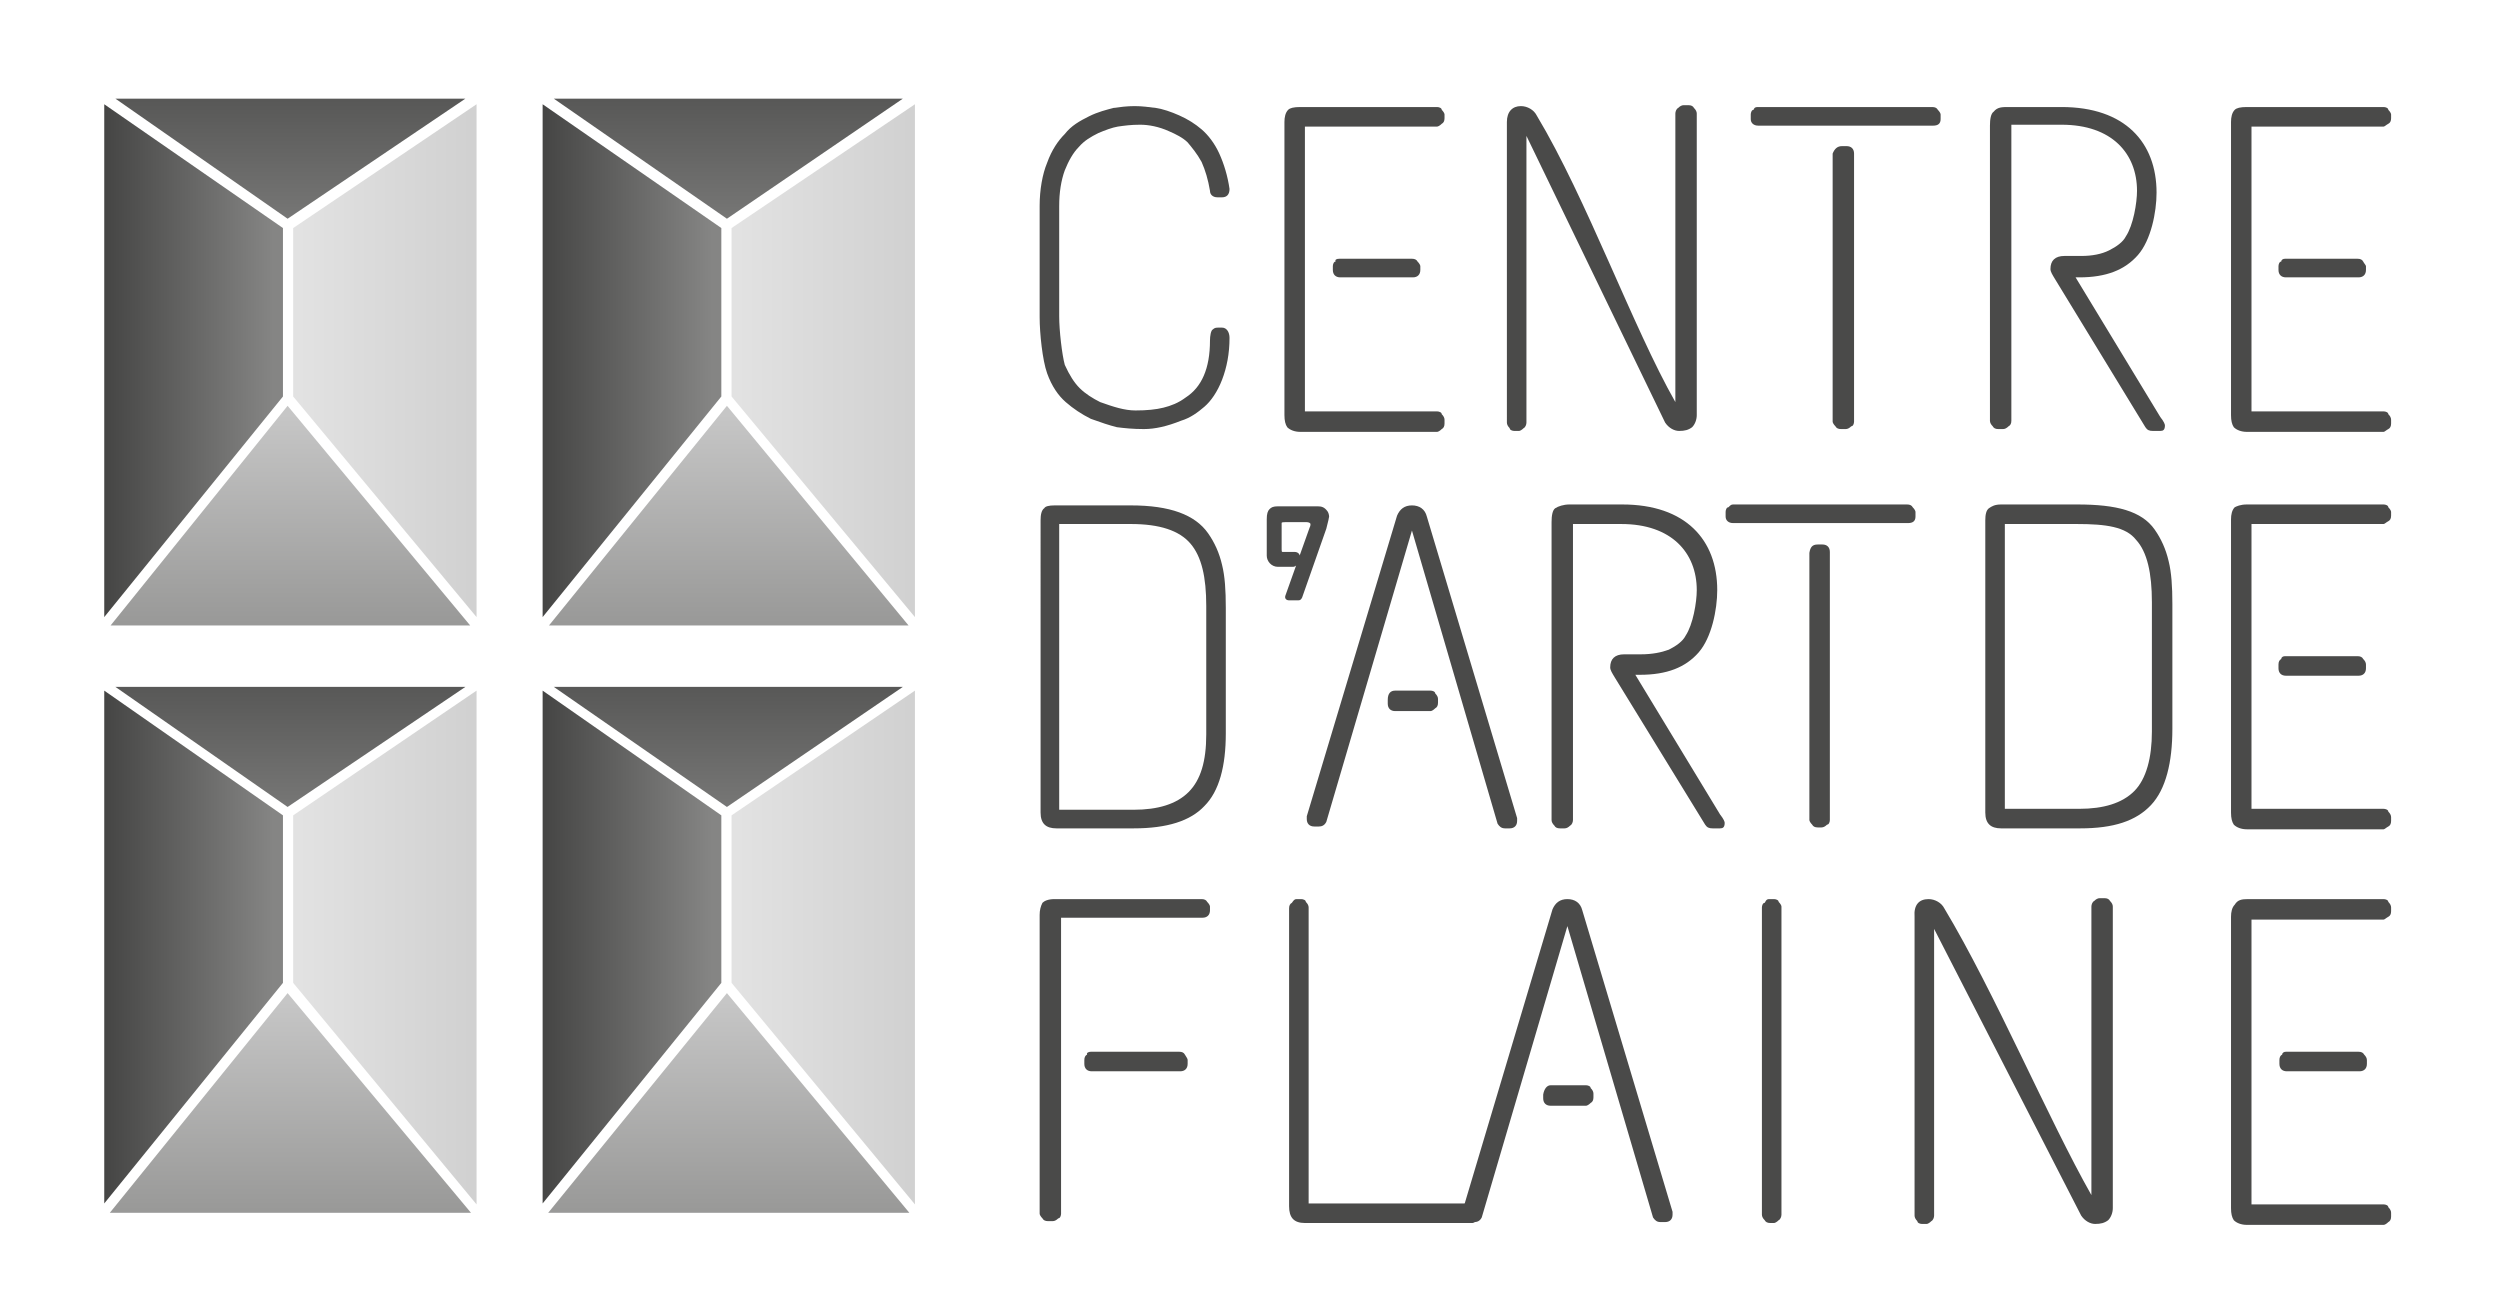
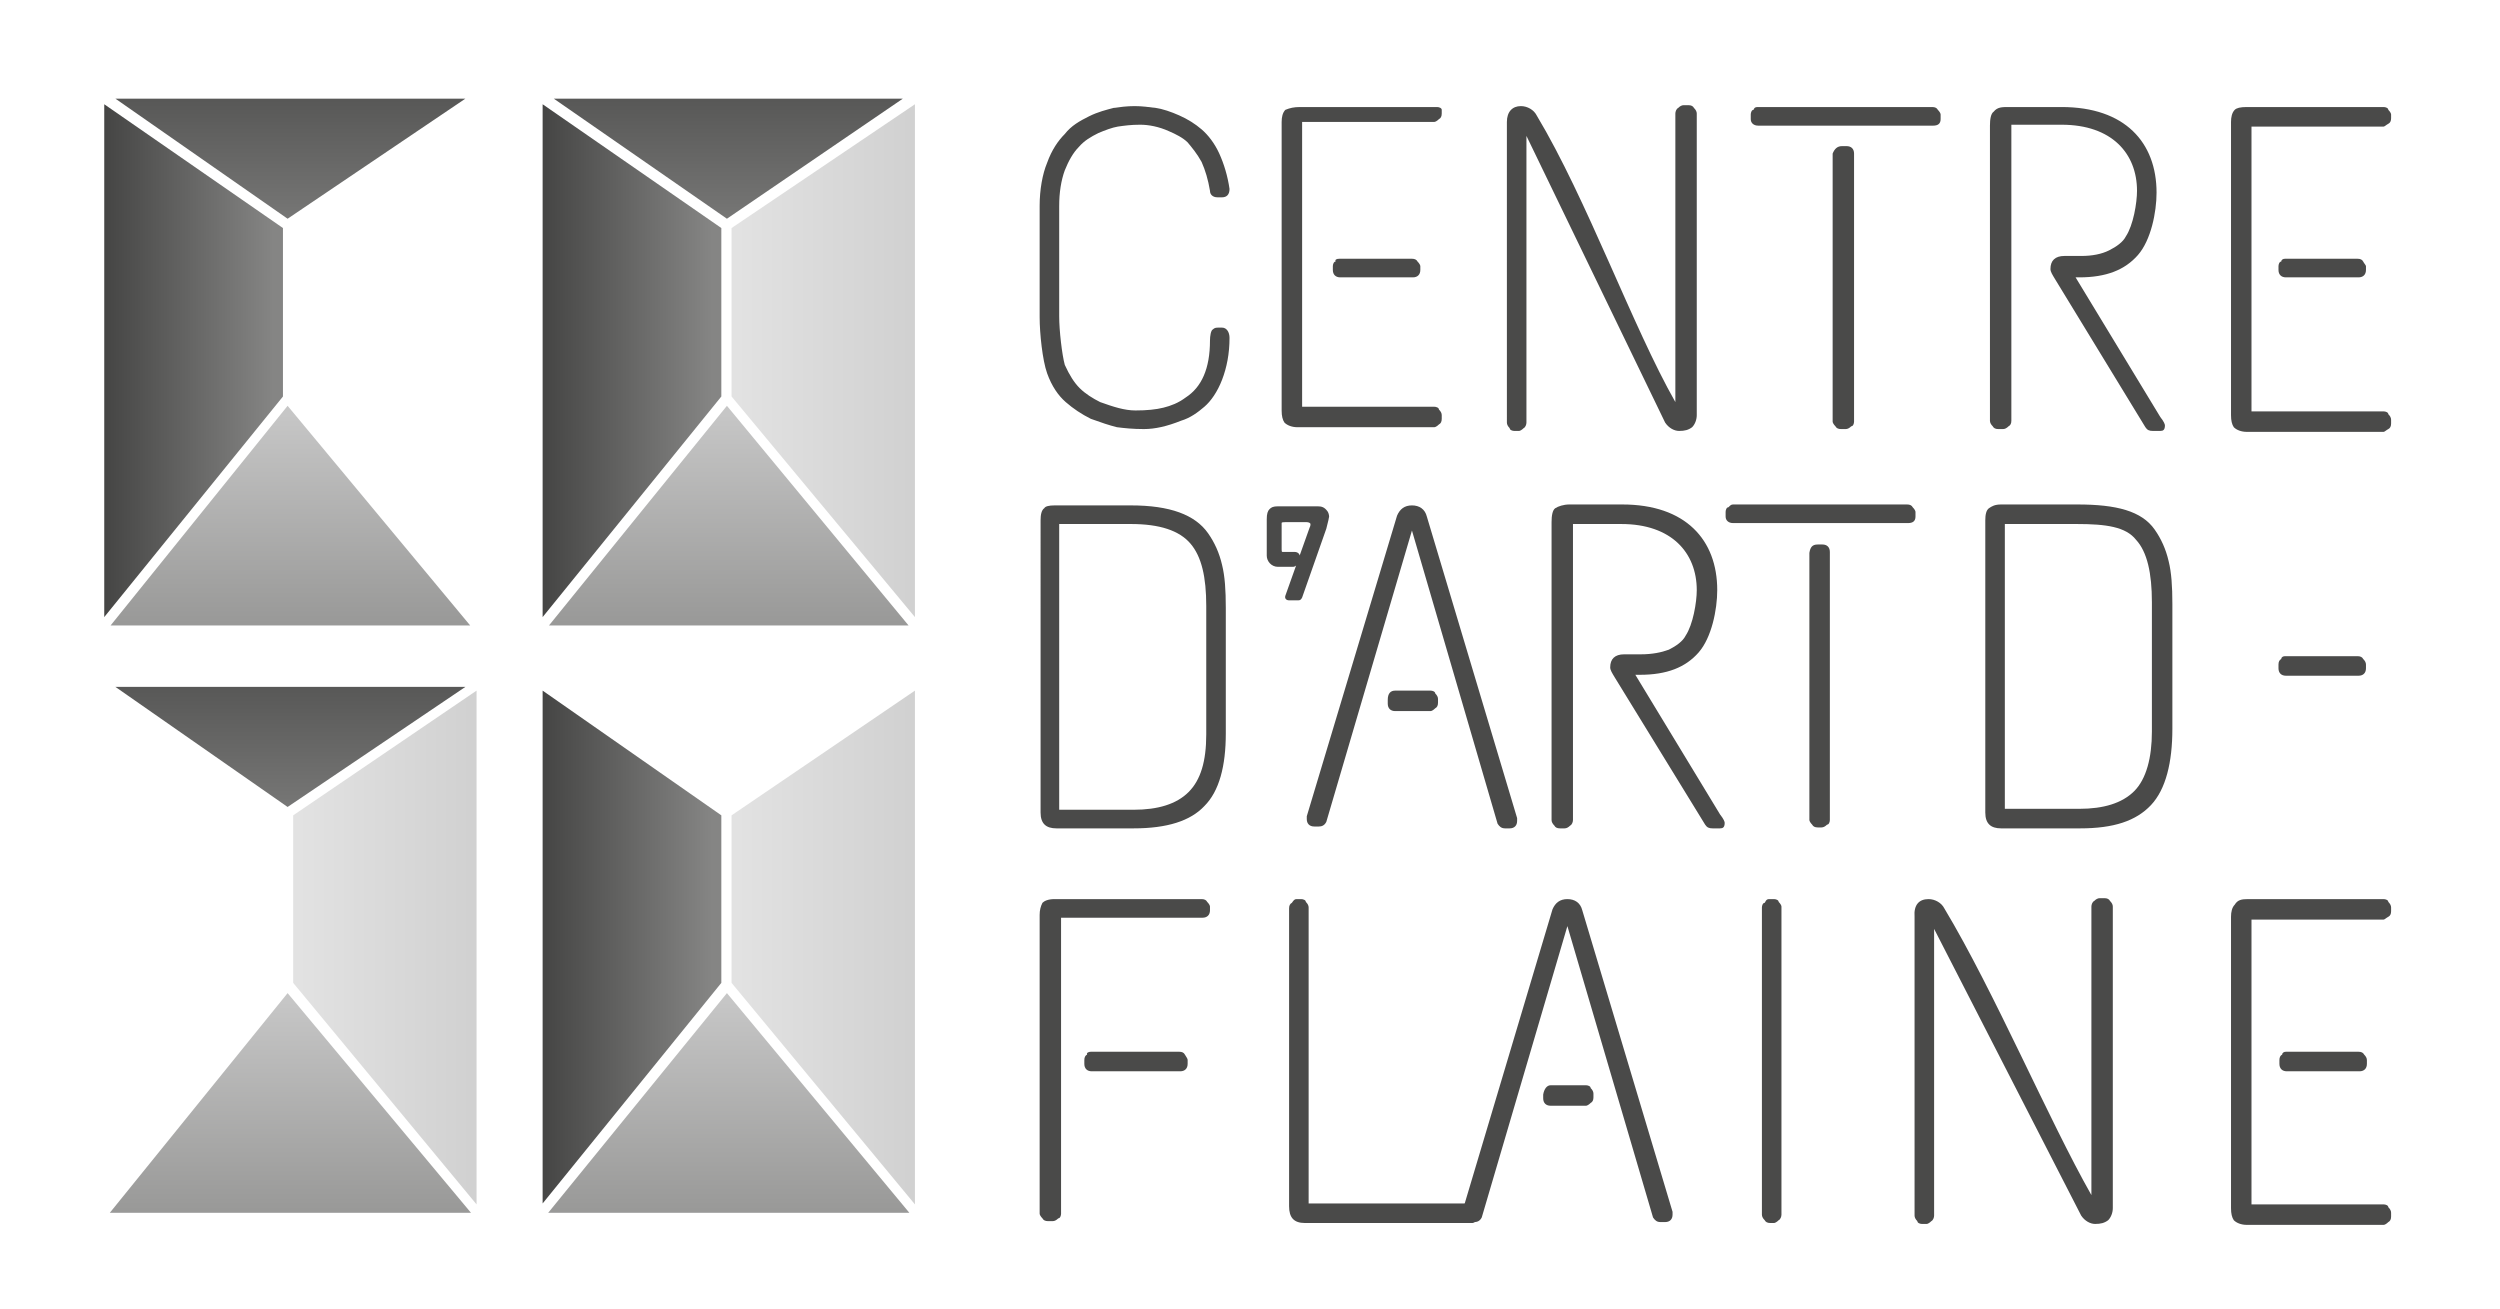
<svg xmlns="http://www.w3.org/2000/svg" xmlns:xlink="http://www.w3.org/1999/xlink" version="1.1" id="Calque_1" x="0px" y="0px" viewBox="0 0 268.6 140.6" style="enable-background:new 0 0 268.6 140.6;" xml:space="preserve">
  <style type="text/css">
	.st0{clip-path:url(#SVGID_2_);fill:url(#SVGID_3_);}
	.st1{clip-path:url(#SVGID_5_);fill:url(#SVGID_6_);}
	.st2{clip-path:url(#SVGID_8_);fill:url(#SVGID_9_);}
	.st3{clip-path:url(#SVGID_11_);fill:url(#SVGID_12_);}
	.st4{clip-path:url(#SVGID_14_);fill:url(#SVGID_15_);}
	.st5{clip-path:url(#SVGID_17_);fill:url(#SVGID_18_);}
	.st6{clip-path:url(#SVGID_20_);fill:url(#SVGID_21_);}
	.st7{clip-path:url(#SVGID_23_);fill:url(#SVGID_24_);}
	.st8{clip-path:url(#SVGID_26_);fill:url(#SVGID_27_);}
	.st9{clip-path:url(#SVGID_29_);fill:url(#SVGID_30_);}
	.st10{clip-path:url(#SVGID_32_);fill:url(#SVGID_33_);}
	.st11{clip-path:url(#SVGID_35_);fill:url(#SVGID_36_);}
	.st12{clip-path:url(#SVGID_38_);fill:url(#SVGID_39_);}
	.st13{clip-path:url(#SVGID_41_);fill:url(#SVGID_42_);}
	.st14{clip-path:url(#SVGID_44_);fill:url(#SVGID_45_);}
	.st15{clip-path:url(#SVGID_47_);fill:url(#SVGID_48_);}
	.st16{fill:#4A4A49;}
</style>
  <g>
    <g>
      <defs>
        <polygon id="SVGID_1_" points="12.4,10.6 30.9,23.5 50,10.6    " />
      </defs>
      <clipPath id="SVGID_2_">
        <use xlink:href="#SVGID_1_" style="overflow:visible;" />
      </clipPath>
      <linearGradient id="SVGID_3_" gradientUnits="userSpaceOnUse" x1="-327.674" y1="-79.2" x2="-326.238" y2="-79.2" gradientTransform="matrix(0 -19.74 19.74 0 1594.601 -6438.545)">
        <stop offset="0" style="stop-color:#858584" />
        <stop offset="3.148810e-03" style="stop-color:#858584" />
        <stop offset="0.996" style="stop-color:#424241" />
        <stop offset="1" style="stop-color:#424241" />
      </linearGradient>
      <rect x="12.4" y="10.6" class="st0" width="37.6" height="12.9" />
    </g>
  </g>
  <g>
    <g>
      <defs>
        <polygon id="SVGID_4_" points="11.2,66.3 30.4,42.6 30.4,24.5 11.2,11.2    " />
      </defs>
      <clipPath id="SVGID_5_">
        <use xlink:href="#SVGID_4_" style="overflow:visible;" />
      </clipPath>
      <linearGradient id="SVGID_6_" gradientUnits="userSpaceOnUse" x1="-328.856" y1="-100.008" x2="-327.42" y2="-100.008" gradientTransform="matrix(-13.335 0 0 -13.335 -4355.847 -1294.887)">
        <stop offset="0" style="stop-color:#858584" />
        <stop offset="3.148810e-03" style="stop-color:#858584" />
        <stop offset="0.996" style="stop-color:#424241" />
        <stop offset="1" style="stop-color:#424241" />
      </linearGradient>
      <rect x="11.2" y="11.2" class="st1" width="19.2" height="55.1" />
    </g>
  </g>
  <g>
    <g>
      <defs>
        <polygon id="SVGID_7_" points="31.5,24.5 31.5,42.6 51.2,66.3 51.2,11.2    " />
      </defs>
      <clipPath id="SVGID_8_">
        <use xlink:href="#SVGID_7_" style="overflow:visible;" />
      </clipPath>
      <linearGradient id="SVGID_9_" gradientUnits="userSpaceOnUse" x1="-308.942" y1="-73.539" x2="-307.507" y2="-73.539" gradientTransform="matrix(14.498 0 0 14.498 4509.958 1104.929)">
        <stop offset="0" style="stop-color:#E3E3E3" />
        <stop offset="1" style="stop-color:#D0D0D0" />
      </linearGradient>
-       <rect x="31.5" y="11.2" class="st2" width="19.7" height="55.2" />
    </g>
  </g>
  <g>
    <g>
      <defs>
        <polygon id="SVGID_10_" points="11.8,67.3 50.6,67.3 30.9,43.6    " />
      </defs>
      <clipPath id="SVGID_11_">
        <use xlink:href="#SVGID_10_" style="overflow:visible;" />
      </clipPath>
      <linearGradient id="SVGID_12_" gradientUnits="userSpaceOnUse" x1="-306.611" y1="-95.102" x2="-305.175" y2="-95.102" gradientTransform="matrix(0 15.61 -15.61 0 -1453.353 4830.713)">
        <stop offset="0" style="stop-color:#C6C6C6" />
        <stop offset="1" style="stop-color:#999998" />
      </linearGradient>
      <rect x="11.8" y="43.6" class="st3" width="38.8" height="23.6" />
    </g>
  </g>
  <g>
    <g>
      <defs>
        <polygon id="SVGID_13_" points="59.5,10.6 78.1,23.5 97,10.6    " />
      </defs>
      <clipPath id="SVGID_14_">
        <use xlink:href="#SVGID_13_" style="overflow:visible;" />
      </clipPath>
      <linearGradient id="SVGID_15_" gradientUnits="userSpaceOnUse" x1="-327.674" y1="-78.477" x2="-326.238" y2="-78.477" gradientTransform="matrix(0 -19.74 19.74 0 1627.406 -6438.545)">
        <stop offset="0" style="stop-color:#858584" />
        <stop offset="3.148810e-03" style="stop-color:#858584" />
        <stop offset="0.996" style="stop-color:#424241" />
        <stop offset="1" style="stop-color:#424241" />
      </linearGradient>
      <rect x="59.5" y="10.6" class="st4" width="37.6" height="12.9" />
    </g>
  </g>
  <g>
    <g>
      <defs>
        <polygon id="SVGID_16_" points="58.3,66.3 77.5,42.6 77.5,24.5 58.3,11.2    " />
      </defs>
      <clipPath id="SVGID_17_">
        <use xlink:href="#SVGID_16_" style="overflow:visible;" />
      </clipPath>
      <linearGradient id="SVGID_18_" gradientUnits="userSpaceOnUse" x1="-329.928" y1="-100.008" x2="-328.492" y2="-100.008" gradientTransform="matrix(-13.335 0 0 -13.335 -4323.043 -1294.887)">
        <stop offset="0" style="stop-color:#858584" />
        <stop offset="3.148810e-03" style="stop-color:#858584" />
        <stop offset="0.996" style="stop-color:#424241" />
        <stop offset="1" style="stop-color:#424241" />
      </linearGradient>
      <rect x="58.3" y="11.2" class="st5" width="19.2" height="55.1" />
    </g>
  </g>
  <g>
    <g>
      <defs>
        <polygon id="SVGID_19_" points="78.6,24.5 78.6,42.6 98.3,66.3 98.3,11.2    " />
      </defs>
      <clipPath id="SVGID_20_">
        <use xlink:href="#SVGID_19_" style="overflow:visible;" />
      </clipPath>
      <linearGradient id="SVGID_21_" gradientUnits="userSpaceOnUse" x1="-307.957" y1="-73.539" x2="-306.521" y2="-73.539" gradientTransform="matrix(14.498 0 0 14.498 4542.763 1104.929)">
        <stop offset="0" style="stop-color:#E3E3E3" />
        <stop offset="1" style="stop-color:#D0D0D0" />
      </linearGradient>
      <rect x="78.6" y="11.2" class="st6" width="19.7" height="55.2" />
    </g>
  </g>
  <g>
    <g>
      <defs>
        <polygon id="SVGID_22_" points="58.9,67.3 97.7,67.3 78.1,43.6    " />
      </defs>
      <clipPath id="SVGID_23_">
        <use xlink:href="#SVGID_22_" style="overflow:visible;" />
      </clipPath>
      <linearGradient id="SVGID_24_" gradientUnits="userSpaceOnUse" x1="-306.611" y1="-96.023" x2="-305.175" y2="-96.023" gradientTransform="matrix(0 15.61 -15.61 0 -1420.549 4830.713)">
        <stop offset="0" style="stop-color:#C6C6C6" />
        <stop offset="1" style="stop-color:#999998" />
      </linearGradient>
      <rect x="58.9" y="43.6" class="st7" width="38.8" height="23.6" />
    </g>
  </g>
  <g>
    <g>
      <defs>
        <polygon id="SVGID_25_" points="12.4,73.8 30.9,86.7 50,73.8    " />
      </defs>
      <clipPath id="SVGID_26_">
        <use xlink:href="#SVGID_25_" style="overflow:visible;" />
      </clipPath>
      <linearGradient id="SVGID_27_" gradientUnits="userSpaceOnUse" x1="-328.644" y1="-79.2" x2="-327.208" y2="-79.2" gradientTransform="matrix(0 -19.74 19.74 0 1594.601 -6394.606)">
        <stop offset="0" style="stop-color:#858584" />
        <stop offset="3.148810e-03" style="stop-color:#858584" />
        <stop offset="0.996" style="stop-color:#424241" />
        <stop offset="1" style="stop-color:#424241" />
      </linearGradient>
      <rect x="12.4" y="73.8" class="st8" width="37.6" height="12.9" />
    </g>
  </g>
  <g>
    <g>
      <defs>
-         <polygon id="SVGID_28_" points="11.2,129.3 30.4,105.6 30.4,87.6 11.2,74.2    " />
-       </defs>
+         </defs>
      <clipPath id="SVGID_29_">
        <use xlink:href="#SVGID_28_" style="overflow:visible;" />
      </clipPath>
      <linearGradient id="SVGID_30_" gradientUnits="userSpaceOnUse" x1="-328.856" y1="-101.441" x2="-327.42" y2="-101.441" gradientTransform="matrix(-13.335 0 0 -13.335 -4355.847 -1250.947)">
        <stop offset="0" style="stop-color:#858584" />
        <stop offset="3.148810e-03" style="stop-color:#858584" />
        <stop offset="0.996" style="stop-color:#424241" />
        <stop offset="1" style="stop-color:#424241" />
      </linearGradient>
      <rect x="11.2" y="74.2" class="st9" width="19.2" height="55.1" />
    </g>
  </g>
  <g>
    <g>
      <defs>
        <polygon id="SVGID_31_" points="31.5,87.6 31.5,105.6 51.2,129.4 51.2,74.2    " />
      </defs>
      <clipPath id="SVGID_32_">
        <use xlink:href="#SVGID_31_" style="overflow:visible;" />
      </clipPath>
      <linearGradient id="SVGID_33_" gradientUnits="userSpaceOnUse" x1="-308.942" y1="-72.221" x2="-307.507" y2="-72.221" gradientTransform="matrix(14.498 0 0 14.498 4509.958 1148.868)">
        <stop offset="0" style="stop-color:#E3E3E3" />
        <stop offset="1" style="stop-color:#D0D0D0" />
      </linearGradient>
      <rect x="31.5" y="74.2" class="st10" width="19.7" height="55.2" />
    </g>
  </g>
  <g>
    <g>
      <defs>
        <polygon id="SVGID_34_" points="11.8,130.3 50.6,130.3 30.9,106.7    " />
      </defs>
      <clipPath id="SVGID_35_">
        <use xlink:href="#SVGID_34_" style="overflow:visible;" />
      </clipPath>
      <linearGradient id="SVGID_36_" gradientUnits="userSpaceOnUse" x1="-305.384" y1="-95.102" x2="-303.948" y2="-95.102" gradientTransform="matrix(0 15.61 -15.61 0 -1453.353 4874.652)">
        <stop offset="0" style="stop-color:#C6C6C6" />
        <stop offset="1" style="stop-color:#999998" />
      </linearGradient>
      <rect x="11.8" y="106.7" class="st11" width="38.8" height="23.6" />
    </g>
  </g>
  <g>
    <g>
      <defs>
-         <polygon id="SVGID_37_" points="59.5,73.8 78.1,86.7 97,73.8    " />
-       </defs>
+         </defs>
      <clipPath id="SVGID_38_">
        <use xlink:href="#SVGID_37_" style="overflow:visible;" />
      </clipPath>
      <linearGradient id="SVGID_39_" gradientUnits="userSpaceOnUse" x1="-328.644" y1="-78.477" x2="-327.208" y2="-78.477" gradientTransform="matrix(0 -19.74 19.74 0 1627.406 -6394.606)">
        <stop offset="0" style="stop-color:#858584" />
        <stop offset="3.148810e-03" style="stop-color:#858584" />
        <stop offset="0.996" style="stop-color:#424241" />
        <stop offset="1" style="stop-color:#424241" />
      </linearGradient>
      <rect x="59.5" y="73.8" class="st12" width="37.6" height="12.9" />
    </g>
  </g>
  <g>
    <g>
      <defs>
        <polygon id="SVGID_40_" points="58.3,129.3 77.5,105.6 77.5,87.6 58.3,74.2    " />
      </defs>
      <clipPath id="SVGID_41_">
        <use xlink:href="#SVGID_40_" style="overflow:visible;" />
      </clipPath>
      <linearGradient id="SVGID_42_" gradientUnits="userSpaceOnUse" x1="-329.928" y1="-101.441" x2="-328.492" y2="-101.441" gradientTransform="matrix(-13.335 0 0 -13.335 -4323.043 -1250.947)">
        <stop offset="0" style="stop-color:#858584" />
        <stop offset="3.148810e-03" style="stop-color:#858584" />
        <stop offset="0.996" style="stop-color:#424241" />
        <stop offset="1" style="stop-color:#424241" />
      </linearGradient>
      <rect x="58.3" y="74.2" class="st13" width="19.2" height="55.1" />
    </g>
  </g>
  <g>
    <g>
      <defs>
        <polygon id="SVGID_43_" points="78.6,87.6 78.6,105.6 98.3,129.4 98.3,74.2    " />
      </defs>
      <clipPath id="SVGID_44_">
        <use xlink:href="#SVGID_43_" style="overflow:visible;" />
      </clipPath>
      <linearGradient id="SVGID_45_" gradientUnits="userSpaceOnUse" x1="-307.957" y1="-72.221" x2="-306.521" y2="-72.221" gradientTransform="matrix(14.498 0 0 14.498 4542.763 1148.868)">
        <stop offset="0" style="stop-color:#E3E3E3" />
        <stop offset="1" style="stop-color:#D0D0D0" />
      </linearGradient>
      <rect x="78.6" y="74.2" class="st14" width="19.7" height="55.2" />
    </g>
  </g>
  <g>
    <g>
      <defs>
        <polygon id="SVGID_46_" points="58.9,130.3 97.7,130.3 78.1,106.7    " />
      </defs>
      <clipPath id="SVGID_47_">
        <use xlink:href="#SVGID_46_" style="overflow:visible;" />
      </clipPath>
      <linearGradient id="SVGID_48_" gradientUnits="userSpaceOnUse" x1="-305.384" y1="-96.023" x2="-303.948" y2="-96.023" gradientTransform="matrix(0 15.61 -15.61 0 -1420.549 4874.652)">
        <stop offset="0" style="stop-color:#C6C6C6" />
        <stop offset="1" style="stop-color:#999998" />
      </linearGradient>
      <rect x="58.9" y="106.7" class="st15" width="38.8" height="23.6" />
    </g>
  </g>
  <g>
    <path class="st16" d="M113.3,96.6h15.8c0.3,0,0.5,0.1,0.6,0.3c0.2,0.2,0.3,0.4,0.3,0.5v0.4c0,0.5-0.3,0.8-0.8,0.8h-15.2v31.8   c0,0.2-0.1,0.5-0.3,0.5c-0.2,0.2-0.4,0.3-0.6,0.3h-0.5c-0.3,0-0.5-0.1-0.6-0.3c-0.2-0.2-0.3-0.4-0.3-0.5V98.3   c0-0.5,0.1-0.9,0.3-1.3C112.2,96.8,112.6,96.6,113.3,96.6" />
    <path class="st16" d="M139.3,96.6h0.5c0.2,0,0.5,0.1,0.5,0.3c0.2,0.2,0.3,0.4,0.3,0.6v31.8h17.6c0.5,0,0.8,0.3,0.8,0.8v0.4   c0,0.3-0.1,0.5-0.3,0.6c-0.2,0.2-0.4,0.3-0.5,0.3h-18c-1.2,0-1.7-0.6-1.7-1.8v-32c0-0.3,0.1-0.5,0.3-0.6   C139,96.7,139.1,96.6,139.3,96.6" />
    <path class="st16" d="M190.2,96.6h0.4c0.2,0,0.5,0.1,0.5,0.3c0.2,0.2,0.3,0.4,0.3,0.5v33.1c0,0.2-0.1,0.5-0.3,0.6   c-0.2,0.2-0.4,0.3-0.5,0.3h-0.4c-0.3,0-0.5-0.1-0.6-0.3c-0.2-0.2-0.3-0.4-0.3-0.6v-33c0-0.2,0.1-0.5,0.3-0.5   C189.8,96.6,189.9,96.6,190.2,96.6" />
    <path class="st16" d="M207.2,96.6c0.7,0,1.4,0.4,1.7,1c5.4,9,11.2,22.7,15.8,30.8v-31c0-0.2,0.1-0.5,0.3-0.6   c0.2-0.2,0.4-0.3,0.6-0.3h0.5c0.3,0,0.5,0.1,0.6,0.3c0.2,0.2,0.3,0.4,0.3,0.6v32.4c0,0.5-0.2,1-0.5,1.3c-0.4,0.3-0.8,0.4-1.4,0.4   c-0.5,0-1.1-0.3-1.5-0.9l-15.8-30.8v30.8c0,0.2-0.1,0.5-0.3,0.6c-0.2,0.2-0.4,0.3-0.5,0.3h-0.5c-0.2,0-0.5-0.1-0.5-0.3   c-0.2-0.2-0.3-0.4-0.3-0.6V98.5C205.6,97.2,206.2,96.6,207.2,96.6" />
    <path class="st16" d="M166.8,97.7c0.3-0.7,0.8-1.1,1.6-1.1c0.8,0,1.4,0.4,1.6,1.2l9.7,32.4c0,0.1,0,0.2,0,0.3   c0,0.5-0.3,0.8-0.8,0.8h-0.5c-0.4,0-0.6-0.2-0.8-0.5l-9.2-31.3l-9.2,31.3c-0.2,0.4-0.5,0.5-0.8,0.5h-0.5c-0.5,0-0.8-0.3-0.8-0.8   c0-0.1,0-0.2,0-0.3L166.8,97.7z M166.6,116.6h3.8c0.2,0,0.5,0.1,0.5,0.3c0.2,0.2,0.3,0.4,0.3,0.6v0.4c0,0.3-0.1,0.5-0.3,0.6   c-0.2,0.2-0.4,0.3-0.5,0.3h-3.8c-0.5,0-0.8-0.3-0.8-0.8v-0.4C165.9,117,166.2,116.6,166.6,116.6" />
    <path class="st16" d="M117.2,113h9.5c0.3,0,0.5,0.1,0.6,0.3s0.3,0.4,0.3,0.6v0.4c0,0.5-0.3,0.8-0.8,0.8h-9.5   c-0.5,0-0.8-0.3-0.8-0.8v-0.4c0-0.3,0.1-0.5,0.3-0.6C116.7,113.1,117,113,117.2,113" />
-     <path class="st16" d="M241.4,54.2h14.7c0.2,0,0.5,0.1,0.5,0.3c0.2,0.2,0.3,0.4,0.3,0.5v0.4c0,0.3-0.1,0.5-0.3,0.6s-0.4,0.3-0.5,0.3   h-14.2v30.6h14.2c0.2,0,0.5,0.1,0.5,0.3c0.2,0.2,0.3,0.4,0.3,0.6v0.4c0,0.3-0.1,0.5-0.3,0.6s-0.4,0.3-0.5,0.3h-14.7   c-0.6,0-1.1-0.2-1.4-0.5c-0.2-0.3-0.3-0.7-0.3-1.3V55.8c0-0.5,0.1-1,0.4-1.3C240.3,54.4,240.7,54.2,241.4,54.2" />
    <path class="st16" d="M215,54.2h8.2c4.2,0,6.9,0.7,8.3,2.7c0.7,1,1.2,2.1,1.5,3.4c0.3,1.2,0.4,2.7,0.4,4.6v13.4   c0,3.6-0.7,6.5-2.3,8.2s-4,2.5-7.6,2.5H215c-1.1,0-1.7-0.5-1.7-1.7V55.9c0-0.6,0.1-1.1,0.4-1.3C214,54.4,214.3,54.2,215,54.2    M223.1,56.3h-7.7v30.6h8c2.6,0,4.6-0.6,5.9-1.9c1.3-1.3,1.9-3.6,1.9-6.4V64.7c0-3.1-0.5-5.4-1.7-6.7   C228.4,56.6,226.3,56.3,223.1,56.3" />
    <path class="st16" d="M245.5,70.5h7.8c0.3,0,0.5,0.1,0.6,0.3c0.2,0.2,0.3,0.4,0.3,0.6v0.4c0,0.5-0.3,0.8-0.8,0.8h-7.8   c-0.5,0-0.8-0.3-0.8-0.8v-0.4c0-0.3,0.1-0.5,0.3-0.6C245.1,70.6,245.3,70.5,245.5,70.5" />
    <path class="st16" d="M117,12.5c1-0.5,1.9-0.7,2.6-0.9c0.7-0.1,1.5-0.2,2.3-0.2s1.5,0.1,2.3,0.2c0.7,0.1,1.6,0.4,2.5,0.8   s1.7,0.9,2.4,1.5c0.7,0.6,1.4,1.5,1.9,2.6c0.5,1.1,0.9,2.4,1.1,3.8c0,0.6-0.3,0.9-0.8,0.9h-0.5c-0.5,0-0.8-0.3-0.8-0.7   c-0.2-1.2-0.5-2.2-0.9-3.1c-0.5-0.9-1-1.5-1.5-2.1c-0.5-0.5-1.3-0.9-2-1.2c-1.1-0.5-2.2-0.7-3.1-0.7c-1,0-1.7,0.1-2.4,0.2   c-0.6,0.1-1.4,0.4-2.1,0.7c-0.8,0.4-1.5,0.8-2.1,1.5c-0.6,0.6-1.1,1.5-1.5,2.5c-0.4,1.1-0.6,2.4-0.6,3.8V34c0,1.5,0.3,4.1,0.6,5.2   c0.5,1.1,1,1.9,1.6,2.5c0.6,0.6,1.4,1.1,2.2,1.5c1.4,0.5,2.6,0.9,3.8,0.9c1.2,0,2.2-0.1,3-0.3c0.8-0.2,1.6-0.5,2.4-1.1   c1.7-1.1,2.6-3.1,2.6-6.1c0-0.5,0.1-1.1,0.3-1.2c0.2-0.2,0.4-0.2,0.6-0.2h0.4c0.5,0,0.8,0.5,0.8,1.1c0,1.7-0.3,3.2-0.8,4.5   c-0.5,1.3-1.2,2.3-1.9,2.9s-1.5,1.2-2.5,1.5c-1.5,0.6-2.8,0.9-4,0.9c-1.2,0-2.1-0.1-2.9-0.2c-0.8-0.2-1.7-0.5-2.8-0.9   c-1-0.5-1.9-1.1-2.7-1.8c-0.8-0.7-1.5-1.7-2-3.1c-0.5-1.4-0.8-4.3-0.8-6V22.1c0-1.7,0.3-3.4,0.8-4.6c0.5-1.4,1.2-2.4,1.9-3.1   C115.1,13.5,116,13,117,12.5" />
    <path class="st16" d="M188.9,11.5h18.7c0.3,0,0.5,0.1,0.6,0.3c0.2,0.2,0.3,0.4,0.3,0.5v0.5c0,0.5-0.3,0.7-0.8,0.7h-18.8   c-0.5,0-0.8-0.3-0.8-0.7v-0.5c0-0.2,0.1-0.5,0.3-0.5C188.5,11.5,188.7,11.5,188.9,11.5 M197.9,15.7h0.5c0.5,0,0.8,0.3,0.8,0.8v28.8   c0,0.2-0.1,0.5-0.3,0.5c-0.2,0.2-0.4,0.3-0.6,0.3h-0.5c-0.3,0-0.5-0.1-0.6-0.3c-0.2-0.2-0.3-0.4-0.3-0.5V16.5   C197.1,16,197.4,15.7,197.9,15.7" />
    <path class="st16" d="M215.8,11.5h5.7c6.8,0,10.2,3.8,10.2,9.2c0,2.1-0.6,5.1-2,6.7s-3.4,2.4-6.3,2.4H223l9.1,15   c0.4,0.5,0.5,0.8,0.5,0.9c0,0.5-0.2,0.6-0.5,0.6h-0.8c-0.4,0-0.6-0.1-0.8-0.4l-9.7-15.9c-0.3-0.5-0.5-0.8-0.5-1.1   c0-0.9,0.5-1.4,1.5-1.4h1.8c1.2,0,2.2-0.2,3-0.6c0.8-0.4,1.5-0.9,1.8-1.5c0.8-1.2,1.2-3.6,1.2-4.9c0-4-2.7-7.1-8.1-7.1h-5.4v31.8   c0,0.3-0.1,0.5-0.3,0.6c-0.2,0.2-0.4,0.3-0.6,0.3h-0.5c-0.3,0-0.5-0.1-0.6-0.3c-0.2-0.2-0.3-0.4-0.3-0.6V13.5   c0-0.7,0.1-1.3,0.4-1.5C214.6,11.5,215.1,11.5,215.8,11.5" />
-     <path class="st16" d="M139.7,11.5h14.7c0.2,0,0.5,0.1,0.5,0.3c0.2,0.2,0.3,0.4,0.3,0.5v0.4c0,0.3-0.1,0.5-0.3,0.6   c-0.2,0.2-0.4,0.3-0.5,0.3h-14.2v30.6h14.2c0.2,0,0.5,0.1,0.5,0.3c0.2,0.2,0.3,0.4,0.3,0.6v0.4c0,0.3-0.1,0.5-0.3,0.6   c-0.2,0.2-0.4,0.3-0.5,0.3h-14.7c-0.6,0-1.1-0.2-1.4-0.5c-0.2-0.3-0.3-0.7-0.3-1.3V13.1c0-0.5,0.1-1,0.4-1.3   C138.6,11.6,139,11.5,139.7,11.5" />
+     <path class="st16" d="M139.7,11.5h14.7c0.2,0,0.5,0.1,0.5,0.3v0.4c0,0.3-0.1,0.5-0.3,0.6   c-0.2,0.2-0.4,0.3-0.5,0.3h-14.2v30.6h14.2c0.2,0,0.5,0.1,0.5,0.3c0.2,0.2,0.3,0.4,0.3,0.6v0.4c0,0.3-0.1,0.5-0.3,0.6   c-0.2,0.2-0.4,0.3-0.5,0.3h-14.7c-0.6,0-1.1-0.2-1.4-0.5c-0.2-0.3-0.3-0.7-0.3-1.3V13.1c0-0.5,0.1-1,0.4-1.3   C138.6,11.6,139,11.5,139.7,11.5" />
    <path class="st16" d="M143.9,27.8h7.8c0.3,0,0.5,0.1,0.6,0.3c0.2,0.2,0.3,0.4,0.3,0.5V29c0,0.5-0.3,0.8-0.8,0.8h-7.8   c-0.5,0-0.8-0.3-0.8-0.8v-0.4c0-0.2,0.1-0.5,0.3-0.5C143.4,27.9,143.6,27.8,143.9,27.8" />
    <path class="st16" d="M163.4,11.4c0.7,0,1.4,0.4,1.7,1c5.4,9,10.3,22.7,14.9,30.8v-31c0-0.2,0.1-0.5,0.3-0.6   c0.2-0.2,0.4-0.3,0.6-0.3h0.5c0.3,0,0.5,0.1,0.6,0.3c0.2,0.2,0.3,0.4,0.3,0.6v32.4c0,0.5-0.2,1-0.5,1.3c-0.4,0.3-0.8,0.4-1.4,0.4   c-0.5,0-1.1-0.3-1.5-0.9l-14.9-30.8v30.8c0,0.2-0.1,0.5-0.3,0.6c-0.2,0.2-0.4,0.3-0.5,0.3h-0.5c-0.2,0-0.5-0.1-0.5-0.3   c-0.2-0.2-0.3-0.4-0.3-0.6V13.1C161.9,12,162.5,11.4,163.4,11.4" />
    <path class="st16" d="M241.4,11.5h14.7c0.2,0,0.5,0.1,0.5,0.3c0.2,0.2,0.3,0.4,0.3,0.5v0.4c0,0.3-0.1,0.5-0.3,0.6s-0.4,0.3-0.5,0.3   h-14.2v30.6h14.2c0.2,0,0.5,0.1,0.5,0.3c0.2,0.2,0.3,0.4,0.3,0.6v0.4c0,0.3-0.1,0.5-0.3,0.6s-0.4,0.3-0.5,0.3h-14.7   c-0.6,0-1.1-0.2-1.4-0.5c-0.2-0.3-0.3-0.7-0.3-1.3V13.1c0-0.5,0.1-1,0.4-1.3C240.3,11.6,240.7,11.5,241.4,11.5" />
    <path class="st16" d="M245.5,27.8h7.8c0.3,0,0.5,0.1,0.6,0.3s0.3,0.4,0.3,0.5V29c0,0.5-0.3,0.8-0.8,0.8h-7.8   c-0.5,0-0.8-0.3-0.8-0.8v-0.4c0-0.2,0.1-0.5,0.3-0.5C245.1,27.9,245.3,27.8,245.5,27.8" />
    <path class="st16" d="M113.3,54.3h8.2c4.2,0,6.9,1,8.3,3c0.7,1,1.2,2.1,1.5,3.4c0.3,1.2,0.4,2.7,0.4,4.6v13.5   c0,3.5-0.7,6.2-2.3,7.8c-1.5,1.6-4,2.4-7.6,2.4h-8.3c-1.1,0-1.7-0.5-1.7-1.7V55.9c0-0.6,0.1-1.1,0.4-1.3   C112.3,54.4,112.7,54.3,113.3,54.3 M121.5,56.3h-7.7v30.7h8c2.6,0,4.6-0.6,5.9-1.9c1.3-1.3,1.9-3.3,1.9-6.2V65.1   c0-3.1-0.5-5.3-1.7-6.7C126.7,57,124.6,56.3,121.5,56.3" />
    <path class="st16" d="M142.8,55.5c0-0.2-0.1-0.5-0.2-0.6c-0.3-0.4-0.6-0.5-1-0.5h-4.3c-0.5,0-0.7,0.1-0.9,0.3   c-0.2,0.2-0.3,0.5-0.3,1.1v3.9c0,0.6,0.5,1.2,1.2,1.2h1.6c0.3,0,0.5-0.2,0.7-0.8c0.2-0.6-0.2-0.8-0.5-0.8c-0.4,0-1.2,0-1.3,0   s-0.1-0.1-0.1-0.3v-2.4c0-0.2,0-0.3,0-0.4s0.2-0.1,0.4-0.1h2.3c0.2,0,0.4,0.1,0.4,0.2s0,0.2-0.1,0.4l-2.6,7.3   c-0.1,0.3,0.1,0.5,0.4,0.5h1c0.2,0,0.3-0.1,0.4-0.3l2.6-7.4C142.7,56,142.8,55.6,142.8,55.5" />
    <path class="st16" d="M168.6,54.2h5.7c6.8,0,10.2,3.8,10.2,9.2c0,2.1-0.6,5.1-2,6.7s-3.4,2.4-6.3,2.4h-0.5l9.1,15   c0.4,0.5,0.5,0.8,0.5,0.9c0,0.5-0.2,0.6-0.5,0.6H184c-0.4,0-0.6-0.1-0.8-0.4l-9.7-15.8c-0.3-0.5-0.5-0.8-0.5-1.1   c0-0.9,0.5-1.4,1.5-1.4h1.8c1.2,0,2.2-0.2,3-0.5c0.8-0.4,1.5-0.9,1.8-1.5c0.8-1.2,1.2-3.6,1.2-4.9c0-4-2.7-7.1-8.1-7.1H169v31.8   c0,0.2-0.1,0.5-0.3,0.6c-0.2,0.2-0.4,0.3-0.6,0.3h-0.5c-0.3,0-0.5-0.1-0.6-0.3c-0.2-0.2-0.3-0.4-0.3-0.6v-32c0-0.7,0.1-1.3,0.4-1.5   C167.4,54.4,168,54.2,168.6,54.2" />
    <path class="st16" d="M186.2,54.2h18.7c0.3,0,0.5,0.1,0.6,0.3c0.2,0.2,0.3,0.4,0.3,0.5v0.5c0,0.5-0.3,0.7-0.8,0.7h-18.8   c-0.5,0-0.8-0.3-0.8-0.7V55c0-0.2,0.1-0.5,0.3-0.5C185.9,54.3,186,54.2,186.2,54.2 M195.3,58.5h0.5c0.5,0,0.8,0.3,0.8,0.8v28.8   c0,0.2-0.1,0.5-0.3,0.5c-0.2,0.2-0.4,0.3-0.6,0.3h-0.4c-0.3,0-0.5-0.1-0.6-0.3c-0.2-0.2-0.3-0.4-0.3-0.5V59.4   C194.5,58.8,194.7,58.5,195.3,58.5" />
    <path class="st16" d="M150.1,55.4c0.3-0.7,0.8-1.1,1.6-1.1s1.4,0.4,1.6,1.2l9.7,32.4c0,0.1,0,0.2,0,0.3c0,0.5-0.3,0.8-0.8,0.8h-0.5   c-0.4,0-0.6-0.2-0.8-0.5L151.7,57l-9.2,31.3c-0.2,0.4-0.5,0.5-0.8,0.5h-0.5c-0.5,0-0.8-0.3-0.8-0.8c0-0.1,0-0.2,0-0.3L150.1,55.4z    M149.9,74.2h3.8c0.2,0,0.5,0.1,0.5,0.3c0.2,0.2,0.3,0.4,0.3,0.6v0.4c0,0.3-0.1,0.5-0.3,0.6c-0.2,0.2-0.4,0.3-0.5,0.3h-3.8   c-0.5,0-0.8-0.3-0.8-0.8v-0.4C149.1,74.5,149.4,74.2,149.9,74.2" />
    <path class="st16" d="M241.5,96.6h14.6c0.2,0,0.5,0.1,0.5,0.3c0.2,0.2,0.3,0.4,0.3,0.6v0.4c0,0.3-0.1,0.5-0.3,0.6s-0.4,0.3-0.5,0.3   h-14.2v30.6h14.2c0.2,0,0.5,0.1,0.5,0.3c0.2,0.2,0.3,0.4,0.3,0.6v0.4c0,0.3-0.1,0.5-0.3,0.6c-0.2,0.2-0.4,0.3-0.5,0.3h-14.7   c-0.6,0-1.1-0.2-1.4-0.5c-0.2-0.3-0.3-0.7-0.3-1.3V98.5c0-0.5,0.1-1,0.4-1.3C240.4,96.7,240.8,96.6,241.5,96.6 M245.6,113h7.8   c0.3,0,0.5,0.1,0.6,0.3c0.2,0.2,0.3,0.4,0.3,0.6v0.4c0,0.5-0.3,0.8-0.8,0.8h-7.8c-0.5,0-0.8-0.3-0.8-0.8v-0.4   c0-0.3,0.1-0.5,0.3-0.6C245.2,113.1,245.4,113,245.6,113" />
  </g>
</svg>